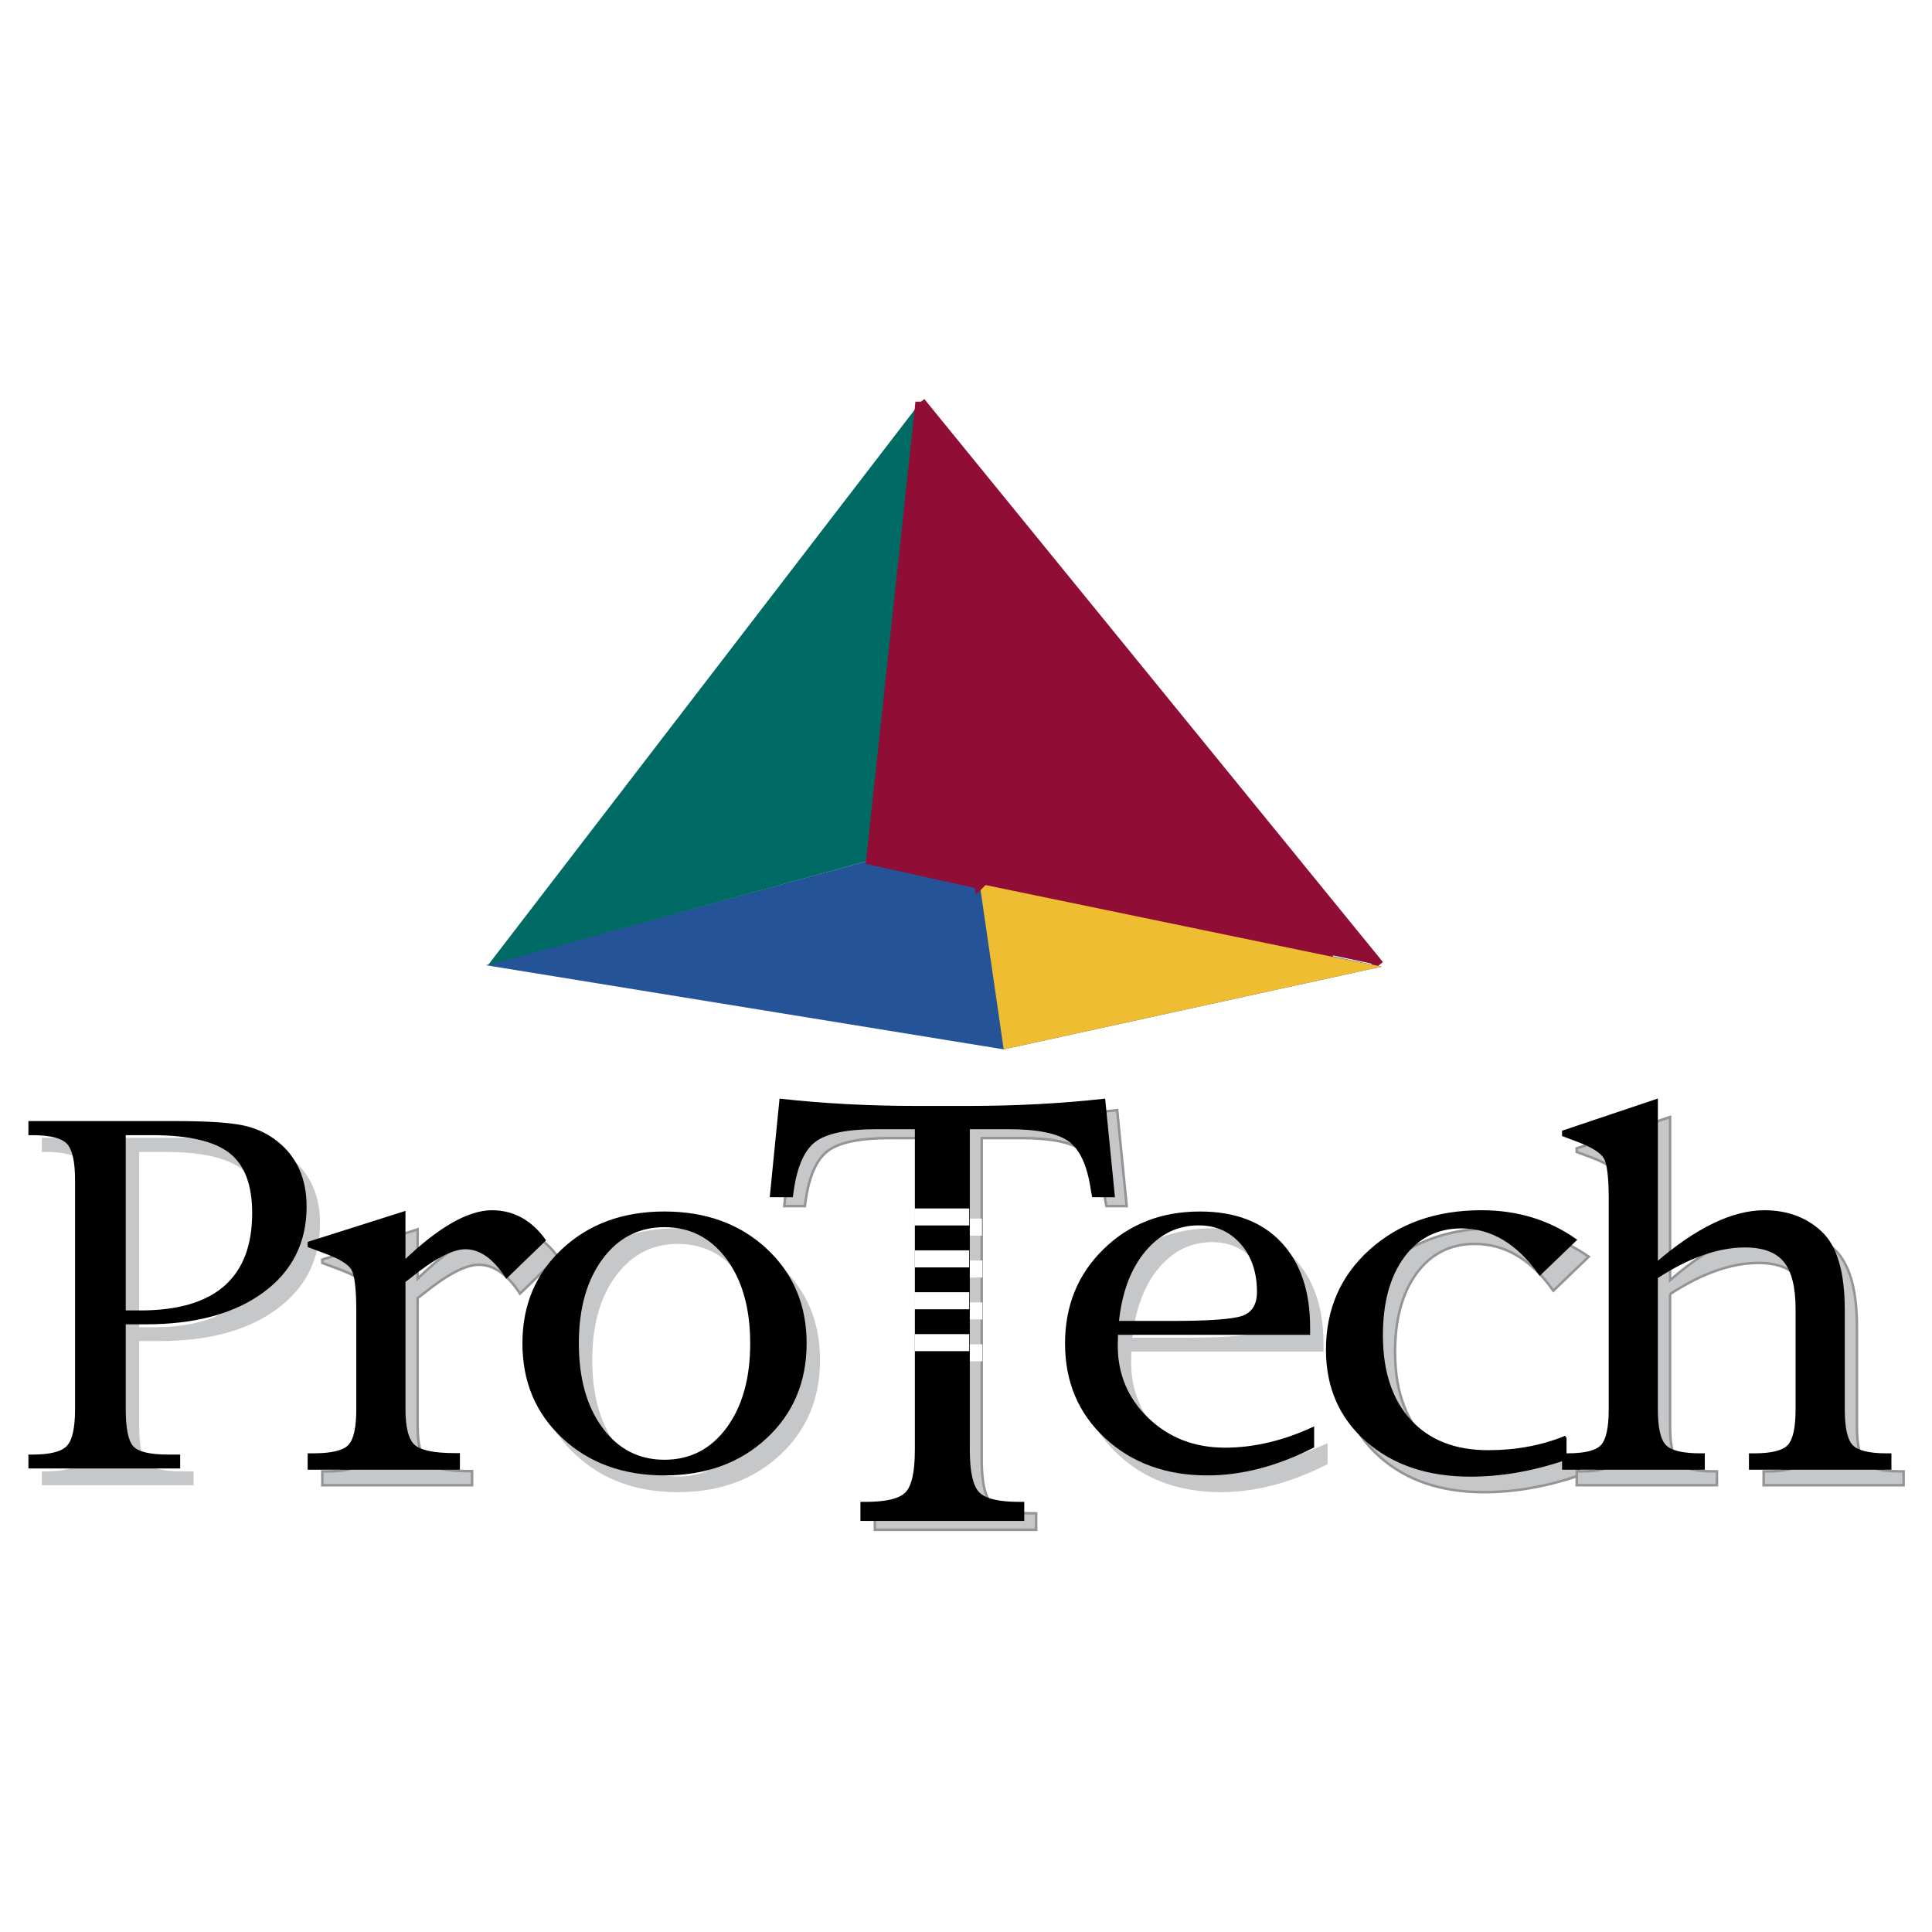
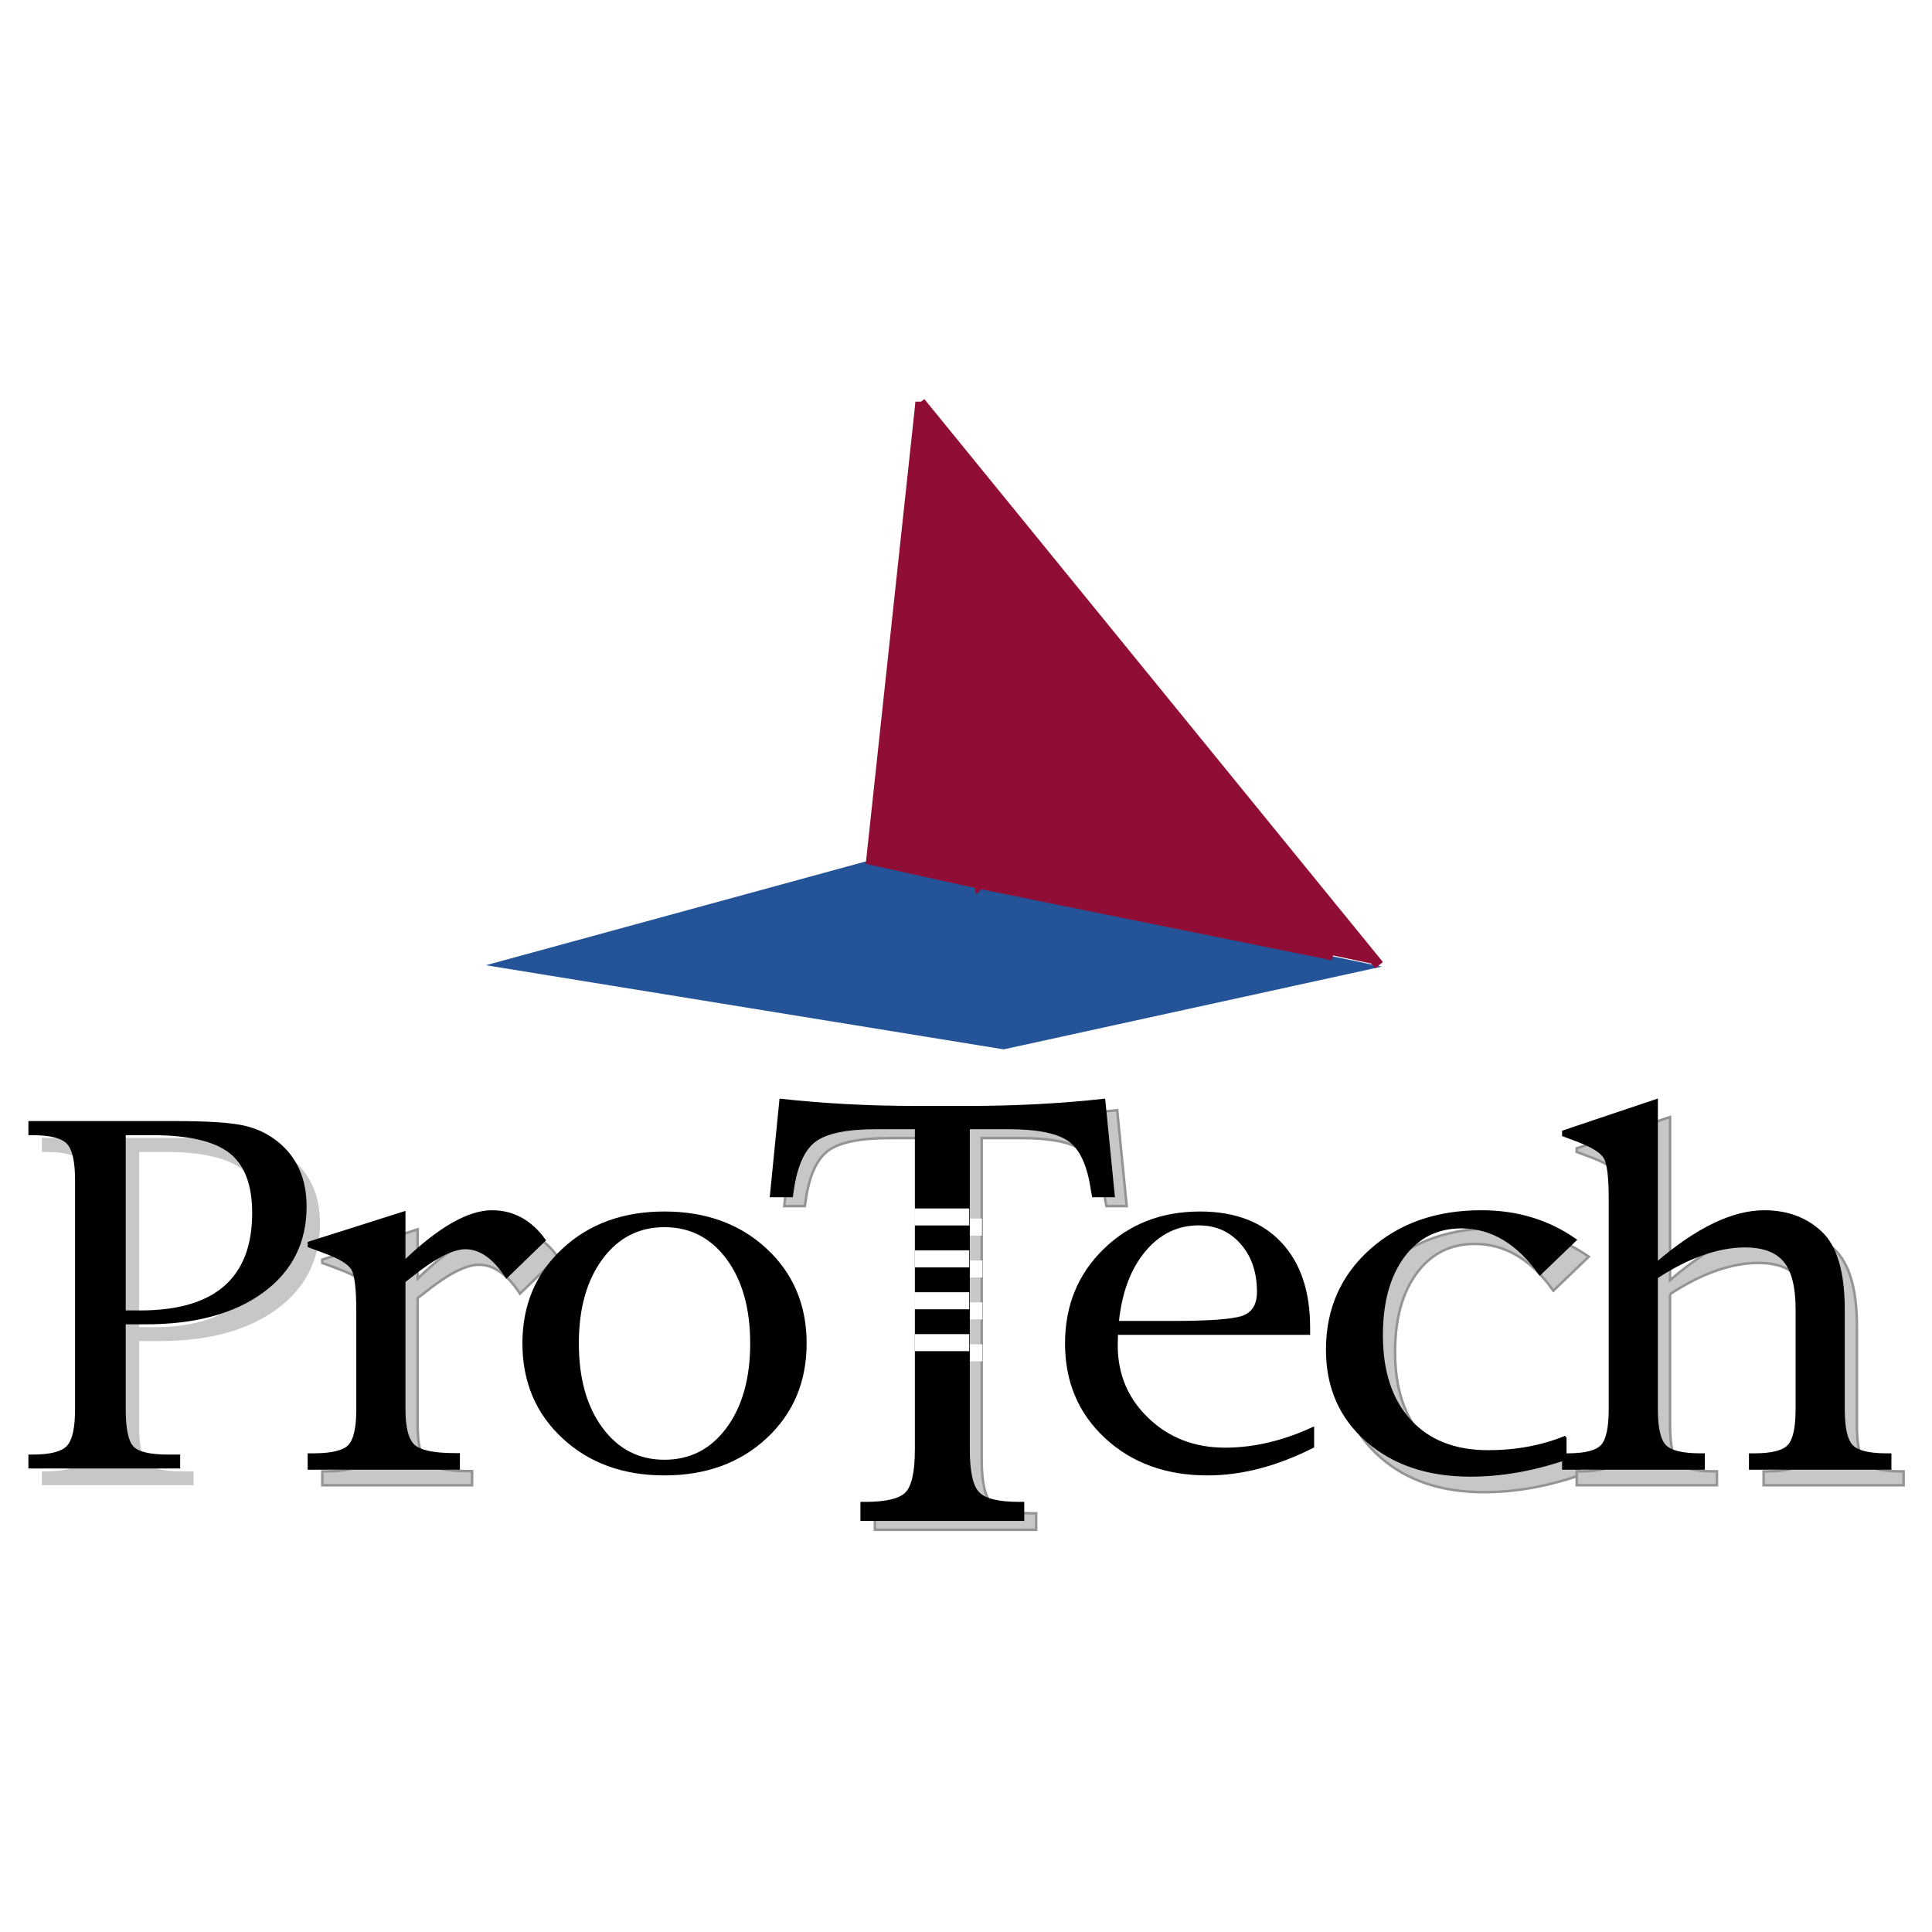
<svg xmlns="http://www.w3.org/2000/svg" width="2500" height="2500" viewBox="0 0 192.756 192.756">
  <path fill-rule="evenodd" clip-rule="evenodd" fill="#fff" d="M0 0h192.756v192.756H0V0z" />
-   <path d="M115.619 126.508c1.443-1.721 3.217-2.58 5.318-2.58 1.703 0 3.096.619 4.18 1.854 1.084 1.236 1.627 2.83 1.627 4.779 0 1.266-.496 2.066-1.488 2.4-.994.336-3.359.502-7.096.502h-5.182c.319-2.918 1.198-5.236 2.641-6.955zm7.947 19.596c-3.037 0-5.582-.979-7.633-2.936-2.053-1.959-3.08-4.381-3.08-7.27 0-.193.008-.543.025-1.051h19.172v-.715c0-3.646-.965-6.49-2.891-8.531-1.928-2.037-4.627-3.059-8.098-3.059-3.854 0-7.062 1.25-9.623 3.752s-3.84 5.643-3.84 9.424c0 3.826 1.334 6.977 4.004 9.447 2.668 2.473 6.072 3.707 10.211 3.707 3.436 0 6.982-.93 10.637-2.791v-2.1c-3.02 1.415-5.981 2.123-8.884 2.123zM61.444 144.115c-1.569-2.127-2.353-4.934-2.353-8.418 0-3.469.784-6.268 2.353-8.396 1.568-2.129 3.629-3.195 6.182-3.195 2.569 0 4.638 1.066 6.207 3.195 1.568 2.129 2.353 4.928 2.353 8.396 0 3.484-.785 6.291-2.353 8.418-1.569 2.131-3.638 3.195-6.207 3.195-2.553.001-4.614-1.064-6.182-3.195zm16.381 1.051c2.661-2.471 3.992-5.627 3.992-9.469 0-3.826-1.331-6.975-3.992-9.447-2.662-2.471-6.062-3.707-10.198-3.707-4.122 0-7.513 1.236-10.174 3.707-2.661 2.473-3.992 5.621-3.992 9.447 0 3.842 1.331 6.998 3.992 9.469 2.661 2.473 6.052 3.707 10.174 3.707 4.136 0 7.536-1.234 10.198-3.707z" fill-rule="evenodd" clip-rule="evenodd" fill="#c6c7c9" />
  <path d="M41.668 129.51v12.775c0 1.861.32 3.074.963 3.641.643.564 2.006.848 4.092.848h.375v1.408h-14.94v-1.385h.45c1.818 0 3.008-.287 3.566-.861.559-.572.839-1.789.839-3.65v-9.805c0-2.203-.167-3.598-.5-4.188-.334-.588-1.286-1.164-2.854-1.73l-1.501-.559v-.334l9.511-3.016v4.914c1.751-1.682 3.357-2.941 4.817-3.775 1.459-.832 2.773-1.25 3.942-1.25 2.102 0 3.846.953 5.231 2.859l-3.779 3.662c-1.251-1.922-2.62-2.881-4.104-2.881-1.319 0-3.179.975-5.581 2.926-.069.045-.244.178-.527.401zM157.506 145.055v2.166c-3.221 1.102-6.373 1.652-9.459 1.652-4.238 0-7.68-1.156-10.324-3.473-2.645-2.314-3.967-5.334-3.967-9.057 0-4.02 1.443-7.324 4.33-9.914 2.885-2.592 6.572-3.887 11.061-3.887 3.537 0 6.658.945 9.361 2.836l-3.529 3.395c-2.203-3.111-4.814-4.668-7.834-4.668-2.436 0-4.371.977-5.807 2.926-1.434 1.951-2.152 4.572-2.152 7.861 0 3.633.939 6.473 2.816 8.52 1.877 2.049 4.484 3.07 7.82 3.07 2.77 0 5.332-.474 7.684-1.427z" fill-rule="evenodd" clip-rule="evenodd" fill="#c6c7c9" stroke="#929496" stroke-width=".25" stroke-miterlimit="2.613" />
  <path d="M166.621 129.109v13.176c0 1.861.279 3.078.838 3.65.559.574 1.73.861 3.518.861h.324v1.385h-13.99v-1.385h.451c1.719 0 2.848-.287 3.391-.861.541-.572.812-1.789.812-3.65v-20.992c0-2.129-.162-3.492-.486-4.088-.326-.596-1.24-1.176-2.742-1.742l-1.426-.535v-.357l9.311-3.127v16.281c2.002-1.727 3.898-3.021 5.693-3.887 1.793-.863 3.475-1.295 5.043-1.295 2.27 0 4.146.691 5.631 2.076 1.52 1.416 2.277 3.992 2.277 7.729v9.938c0 1.861.275 3.078.826 3.65.551.574 1.711.861 3.479.861h.352v1.385h-13.965v-1.385h.4c1.752 0 2.898-.291 3.441-.871.541-.582.812-1.795.812-3.641v-10.027c0-2.203-.404-3.797-1.213-4.779-.811-.982-2.133-1.475-3.967-1.475-1.336 0-2.738.258-4.205.771-1.468.514-3.003 1.291-4.605 2.334zM92.715 145.654v-32.107H88.76c-2.97 0-5.022.424-6.156 1.271-1.135.85-1.877 2.51-2.228 4.984l-.075.531h-2.052l.951-9.572c4.321.479 8.826.717 13.515.717h5.23c4.688 0 9.193-.238 13.516-.717l.951 9.572h-2.027l-.1-.531c-.352-2.475-1.094-4.135-2.229-4.984-1.135-.848-3.188-1.271-6.156-1.271h-3.955v32.107c0 2.209.32 3.65.963 4.32.643.672 2.008 1.008 4.092 1.008h.377v1.645H87.284v-1.645h.376c2.102 0 3.47-.336 4.104-1.008.633-.669.951-2.111.951-4.32z" fill-rule="evenodd" clip-rule="evenodd" fill="#c6c7c9" stroke="#929496" stroke-width=".25" stroke-miterlimit="2.613" />
  <path d="M15.887 133.799h-2.002v8.463c0 1.938.254 3.176.763 3.719.508.545 1.681.816 3.516.816h1.152v1.385H4.174v-1.385h.4c1.752 0 2.899-.291 3.441-.871.542-.582.813-1.803.813-3.664v-22.846c0-1.846-.271-3.055-.813-3.629-.542-.572-1.689-.859-3.441-.859h-.4v-1.406h14.641c3.07 0 5.281.133 6.632.4 1.351.27 2.536.805 3.554 1.609 1.952 1.547 2.928 3.721 2.928 6.521 0 3.602-1.443 6.461-4.33 8.574-2.886 2.116-6.79 3.173-11.712 3.173zm-2.002-18.871v17.486h1.452c3.721 0 6.511-.811 8.372-2.434 1.86-1.623 2.791-4.051 2.791-7.281 0-2.814-.76-4.812-2.278-5.996-1.519-1.184-4.097-1.775-7.733-1.775h-2.604z" fill-rule="evenodd" clip-rule="evenodd" fill="#c6c7c9" />
  <path d="M94.573 122.428h3.388-5.785m1.251 4.181h4.585-5.888m2.033 4.18h3.855-5.835m.729 4.18h5.106-6.409" fill="none" stroke="#fff" stroke-width="1.7" stroke-miterlimit="2.613" />
  <path fill-rule="evenodd" clip-rule="evenodd" fill="#255398" d="M48.475 96.301l38.446-10.505 50.946 10.643-37.728 8.256-51.664-8.394z" />
  <path d="M137.586 96.299l-45.753-56.17s5.252 47.956 5.909 48.054l35.254 7.142 4.59.974z" fill-rule="evenodd" clip-rule="evenodd" fill="#900d35" />
  <path d="M137.586 96.299l-45.753-56.17m0 0s5.252 47.956 5.909 48.054m0 0l35.254 7.142" fill="none" stroke="#900d35" stroke-miterlimit="2.613" />
-   <path fill-rule="evenodd" clip-rule="evenodd" fill="#eebd31" d="M132.82 95.437l5.047 1.002-37.728 8.256-2.397-16.512 35.078 7.254z" />
-   <path fill-rule="evenodd" clip-rule="evenodd" fill="#006a65" d="M91.833 40.129l-4.912 45.667-38.249 10.518 43.161-56.185z" />
  <path d="M40.329 127.838v12.775c0 1.861.321 3.074.963 3.641.642.564 2.006.848 4.092.848h.375v1.406h-14.94v-1.385h.45c1.818 0 3.007-.285 3.566-.859.558-.572.838-1.789.838-3.65v-9.805c0-2.203-.167-3.6-.5-4.188-.334-.588-1.285-1.164-2.854-1.73l-1.501-.559v-.334l9.51-3.016v4.914c1.752-1.684 3.357-2.941 4.817-3.775 1.459-.832 2.774-1.25 3.942-1.25 2.102 0 3.845.953 5.23 2.859l-3.779 3.662c-1.251-1.922-2.62-2.881-4.104-2.881-1.319 0-3.179.975-5.582 2.926-.065.043-.24.178-.523.401z" fill-rule="evenodd" clip-rule="evenodd" stroke="#000" stroke-width=".25" stroke-miterlimit="2.613" />
  <path d="M66.287 147.201c-4.122 0-7.513-1.236-10.173-3.707-2.662-2.473-3.992-5.629-3.992-9.469 0-3.826 1.331-6.975 3.992-9.447 2.66-2.471 6.052-3.707 10.173-3.707 4.137 0 7.537 1.236 10.199 3.707 2.661 2.473 3.992 5.621 3.992 9.447 0 3.84-1.331 6.996-3.992 9.469-2.662 2.471-6.062 3.707-10.199 3.707zm0-1.562c2.569 0 4.638-1.064 6.207-3.195 1.568-2.127 2.353-4.936 2.353-8.418 0-3.469-.784-6.268-2.353-8.398-1.569-2.127-3.638-3.193-6.207-3.193-2.553 0-4.614 1.066-6.182 3.193-1.569 2.131-2.353 4.93-2.353 8.398 0 3.482.784 6.291 2.353 8.418 1.568 2.13 3.629 3.195 6.182 3.195zM131.111 142.311v2.1c-3.654 1.861-7.199 2.791-10.637 2.791-4.139 0-7.541-1.236-10.211-3.707-2.67-2.473-4.004-5.621-4.004-9.447 0-3.781 1.279-6.922 3.842-9.424 2.561-2.502 5.77-3.752 9.623-3.752 3.471 0 6.168 1.02 8.096 3.061 1.928 2.039 2.891 4.883 2.891 8.529v.715h-19.17c-.018.508-.025.857-.025 1.051 0 2.889 1.025 5.311 3.078 7.268 2.053 1.959 4.596 2.938 7.633 2.938 2.904-.002 5.865-.709 8.884-2.123zm-19.47-10.52h5.18c3.738 0 6.104-.166 7.096-.502s1.49-1.135 1.49-2.4c0-1.951-.543-3.543-1.627-4.779-1.086-1.236-2.479-1.854-4.18-1.854-2.104 0-3.875.859-5.318 2.58-1.446 1.719-2.325 4.037-2.641 6.955z" fill-rule="evenodd" clip-rule="evenodd" />
  <path d="M156.168 143.383v2.166c-3.221 1.102-6.375 1.652-9.461 1.652-4.238 0-7.68-1.156-10.324-3.473-2.645-2.314-3.967-5.334-3.967-9.057 0-4.02 1.443-7.324 4.33-9.914 2.887-2.592 6.574-3.887 11.062-3.887 3.535 0 6.656.945 9.359 2.836l-3.529 3.395c-2.201-3.111-4.812-4.668-7.832-4.668-2.438 0-4.373.977-5.807 2.926-1.436 1.951-2.152 4.572-2.152 7.861 0 3.633.938 6.473 2.814 8.52 1.877 2.049 4.484 3.07 7.822 3.07 2.771.001 5.331-.474 7.685-1.427z" fill-rule="evenodd" clip-rule="evenodd" stroke="#000" stroke-width=".25" stroke-miterlimit="2.613" />
  <path d="M165.281 127.438v13.176c0 1.861.279 3.078.84 3.65.559.574 1.73.859 3.516.859h.326v1.385h-13.99v-1.385h.449c1.719 0 2.85-.285 3.393-.859.541-.572.812-1.789.812-3.65v-20.992c0-2.129-.162-3.492-.488-4.088-.324-.596-1.238-1.176-2.74-1.742l-1.426-.535v-.357l9.309-3.127v16.281c2.004-1.727 3.9-3.021 5.695-3.887 1.793-.863 3.473-1.295 5.043-1.295 2.268 0 4.145.691 5.631 2.076 1.518 1.416 2.277 3.99 2.277 7.729v9.938c0 1.861.275 3.078.826 3.65.551.574 1.709.859 3.479.859h.35v1.385h-13.965v-1.385h.4c1.752 0 2.898-.289 3.441-.869.541-.582.812-1.795.812-3.641v-10.027c0-2.203-.404-3.797-1.213-4.779s-2.133-1.475-3.967-1.475c-1.336 0-2.736.258-4.205.771s-3.003 1.291-4.605 2.334z" fill-rule="evenodd" clip-rule="evenodd" stroke="#000" stroke-width=".25" stroke-miterlimit="2.613" />
  <path d="M91.403 144.641v-32.107h-3.955c-2.97 0-5.022.424-6.156 1.271-1.135.85-1.877 2.512-2.228 4.984l-.075.531h-2.052l.951-9.57c4.321.477 8.826.715 13.515.715h5.23c4.687 0 9.193-.238 13.515-.715l.951 9.57h-2.027l-.1-.531c-.352-2.473-1.094-4.135-2.229-4.984-1.135-.848-3.188-1.271-6.156-1.271h-3.955v32.107c0 2.209.32 3.65.964 4.322.641.67 2.006 1.006 4.092 1.006h.375v1.645H85.971v-1.645h.376c2.102 0 3.47-.336 4.104-1.006.634-.672.952-2.113.952-4.322z" fill-rule="evenodd" clip-rule="evenodd" stroke="#000" stroke-width=".253" stroke-miterlimit="2.613" />
  <path d="M96.7 121.416h-5.472m2.658 4.18H96.7h-5.419m3.126 4.179H96.7h-5.472m2.085 4.18H96.7h-5.419" fill="none" stroke="#fff" stroke-width="1.7" stroke-miterlimit="2.613" />
  <path fill-rule="evenodd" clip-rule="evenodd" fill="#900d35" d="M97.742 88.183l-10.821-2.387 4.912-45.667 5.909 48.054z" />
  <path fill="none" stroke="#900d35" stroke-miterlimit="2.613" d="M97.742 88.183l-10.821-2.387 4.912-45.667 5.909 48.054z" />
  <path d="M14.547 132.127h-2.002v8.463c0 1.938.254 3.176.764 3.719.508.545 1.68.814 3.516.814h1.151v1.385H2.834v-1.385h.401c1.752 0 2.898-.289 3.441-.869.542-.582.813-1.803.813-3.664v-22.846c0-1.846-.271-3.055-.813-3.629-.542-.572-1.689-.859-3.441-.859h-.401v-1.406h14.642c3.069 0 5.28.133 6.632.4s2.536.805 3.554 1.609c1.952 1.547 2.928 3.721 2.928 6.52 0 3.604-1.444 6.463-4.33 8.576-2.886 2.115-6.791 3.172-11.713 3.172zm-2.002-18.871v17.486h1.452c3.72 0 6.511-.811 8.371-2.434 1.86-1.623 2.791-4.051 2.791-7.281 0-2.814-.759-4.812-2.278-5.996s-4.096-1.775-7.733-1.775h-2.603z" fill-rule="evenodd" clip-rule="evenodd" />
</svg>